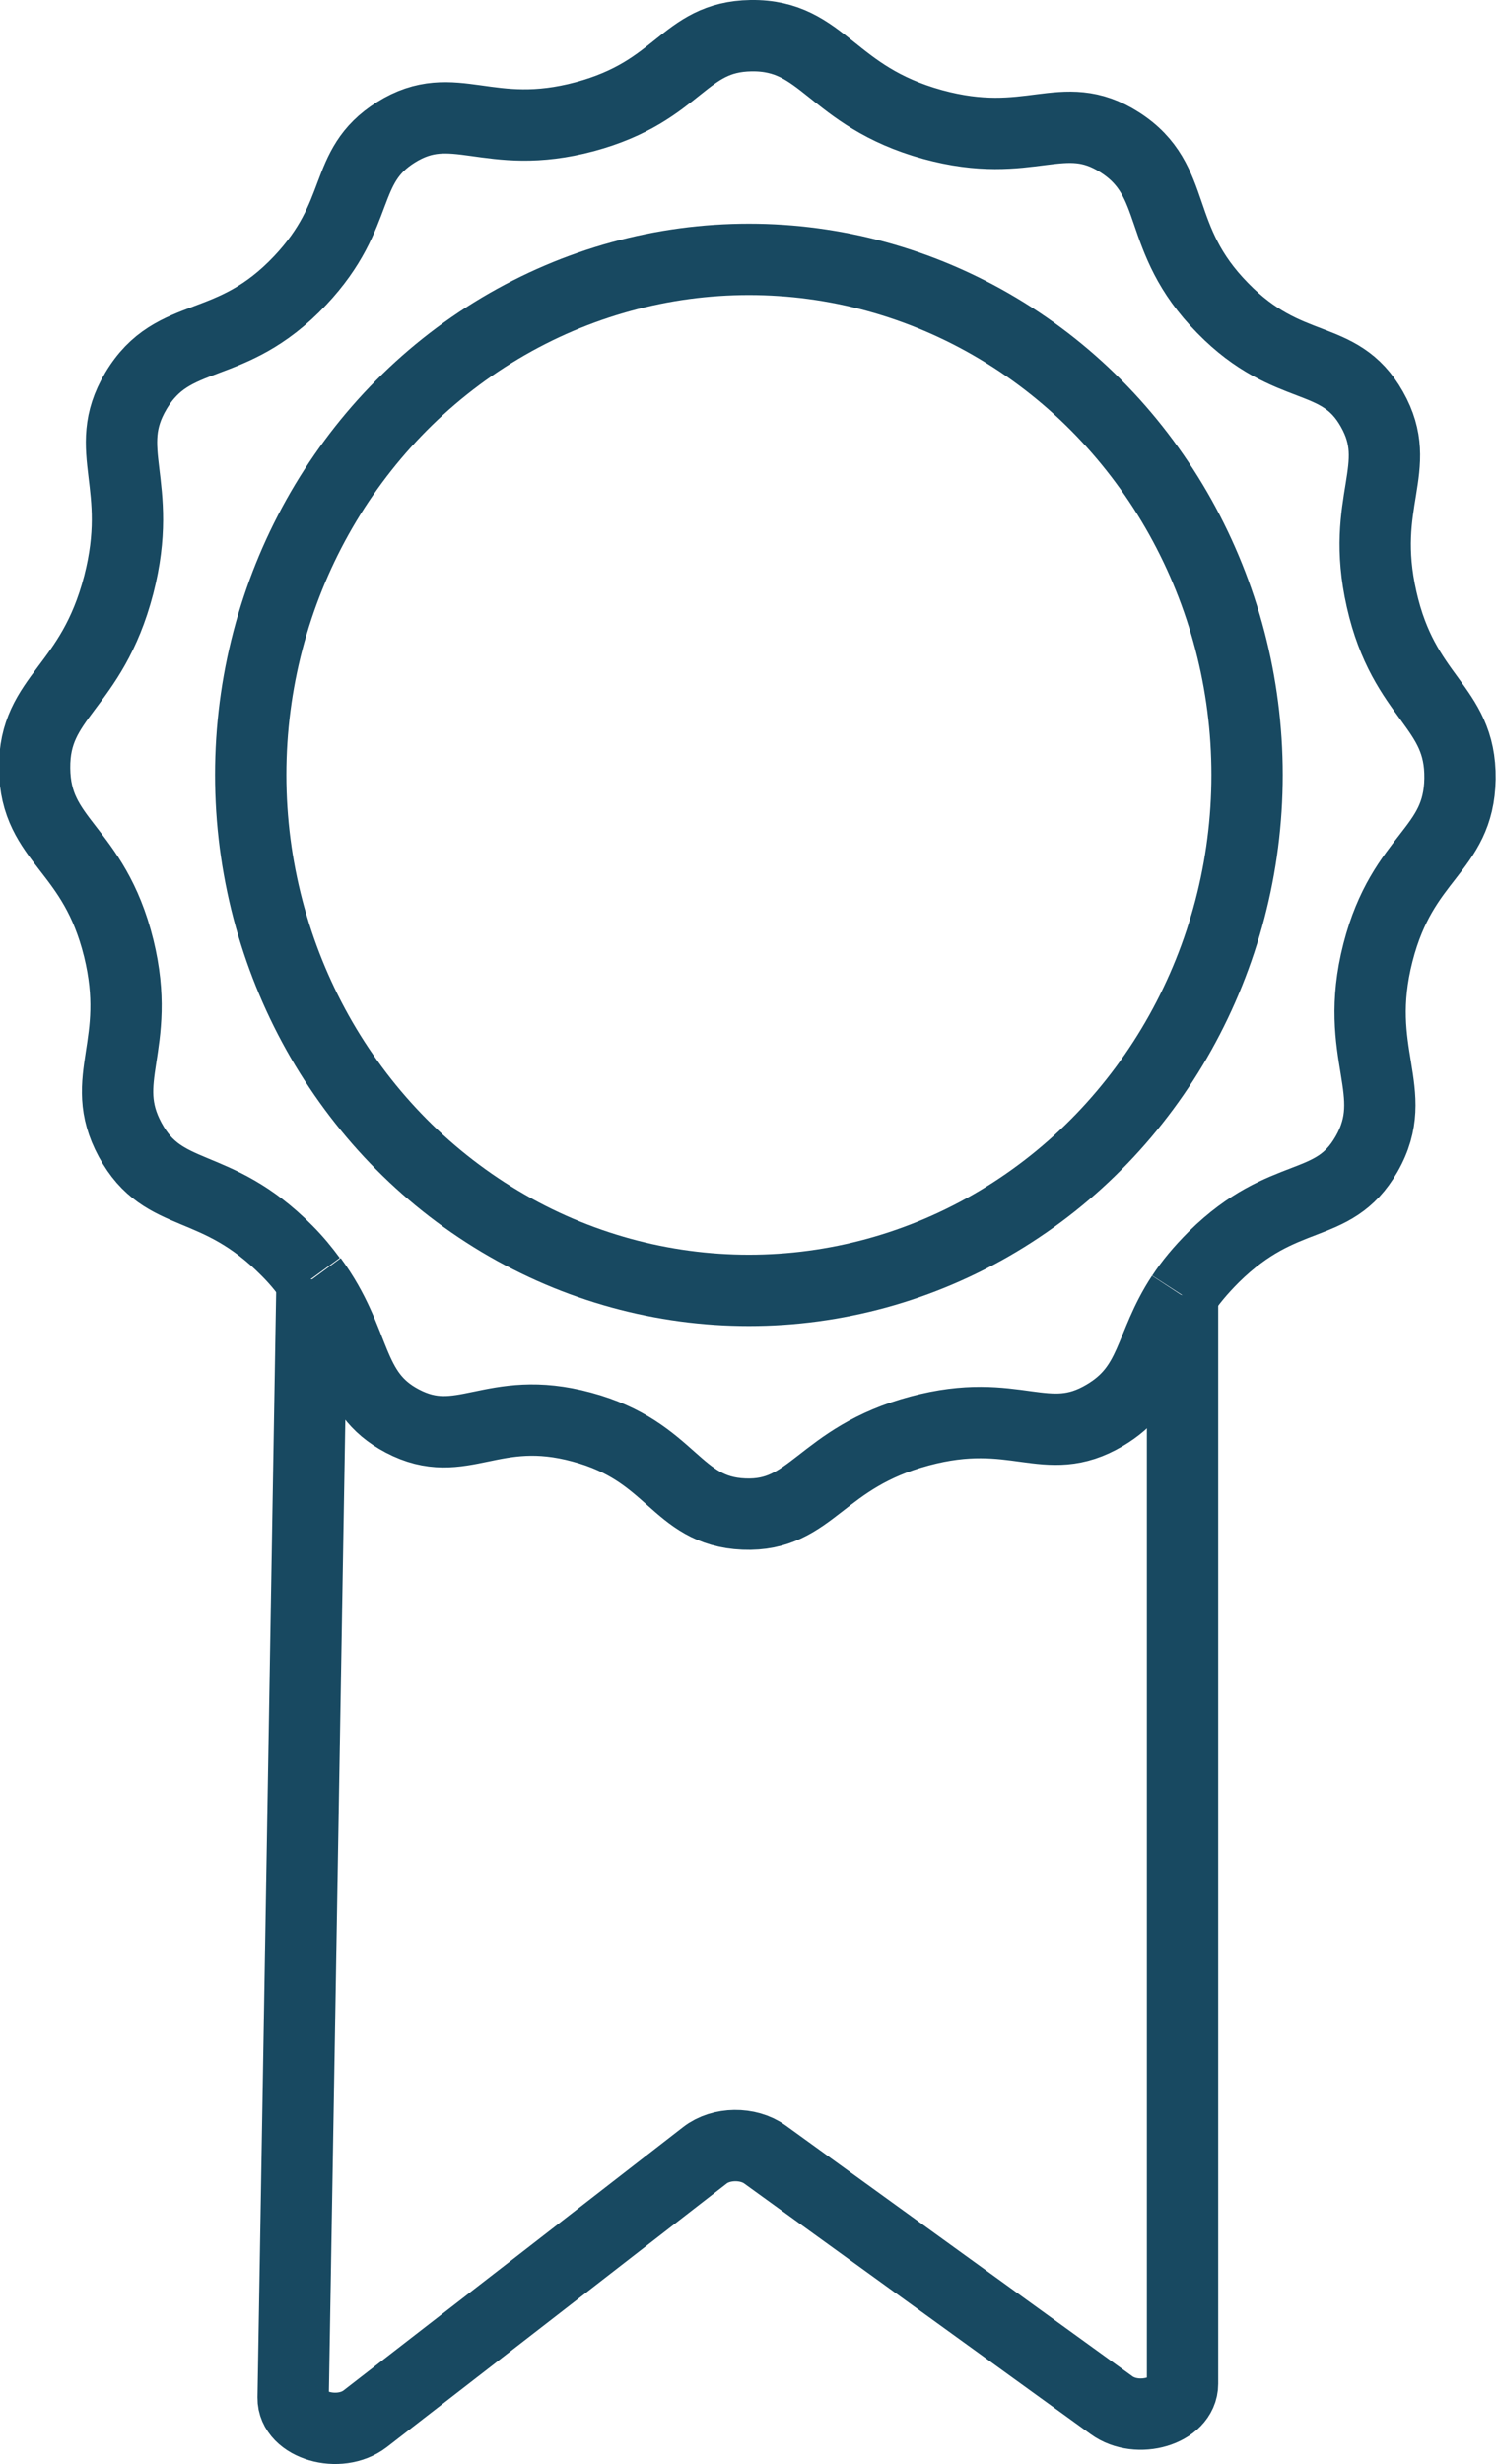
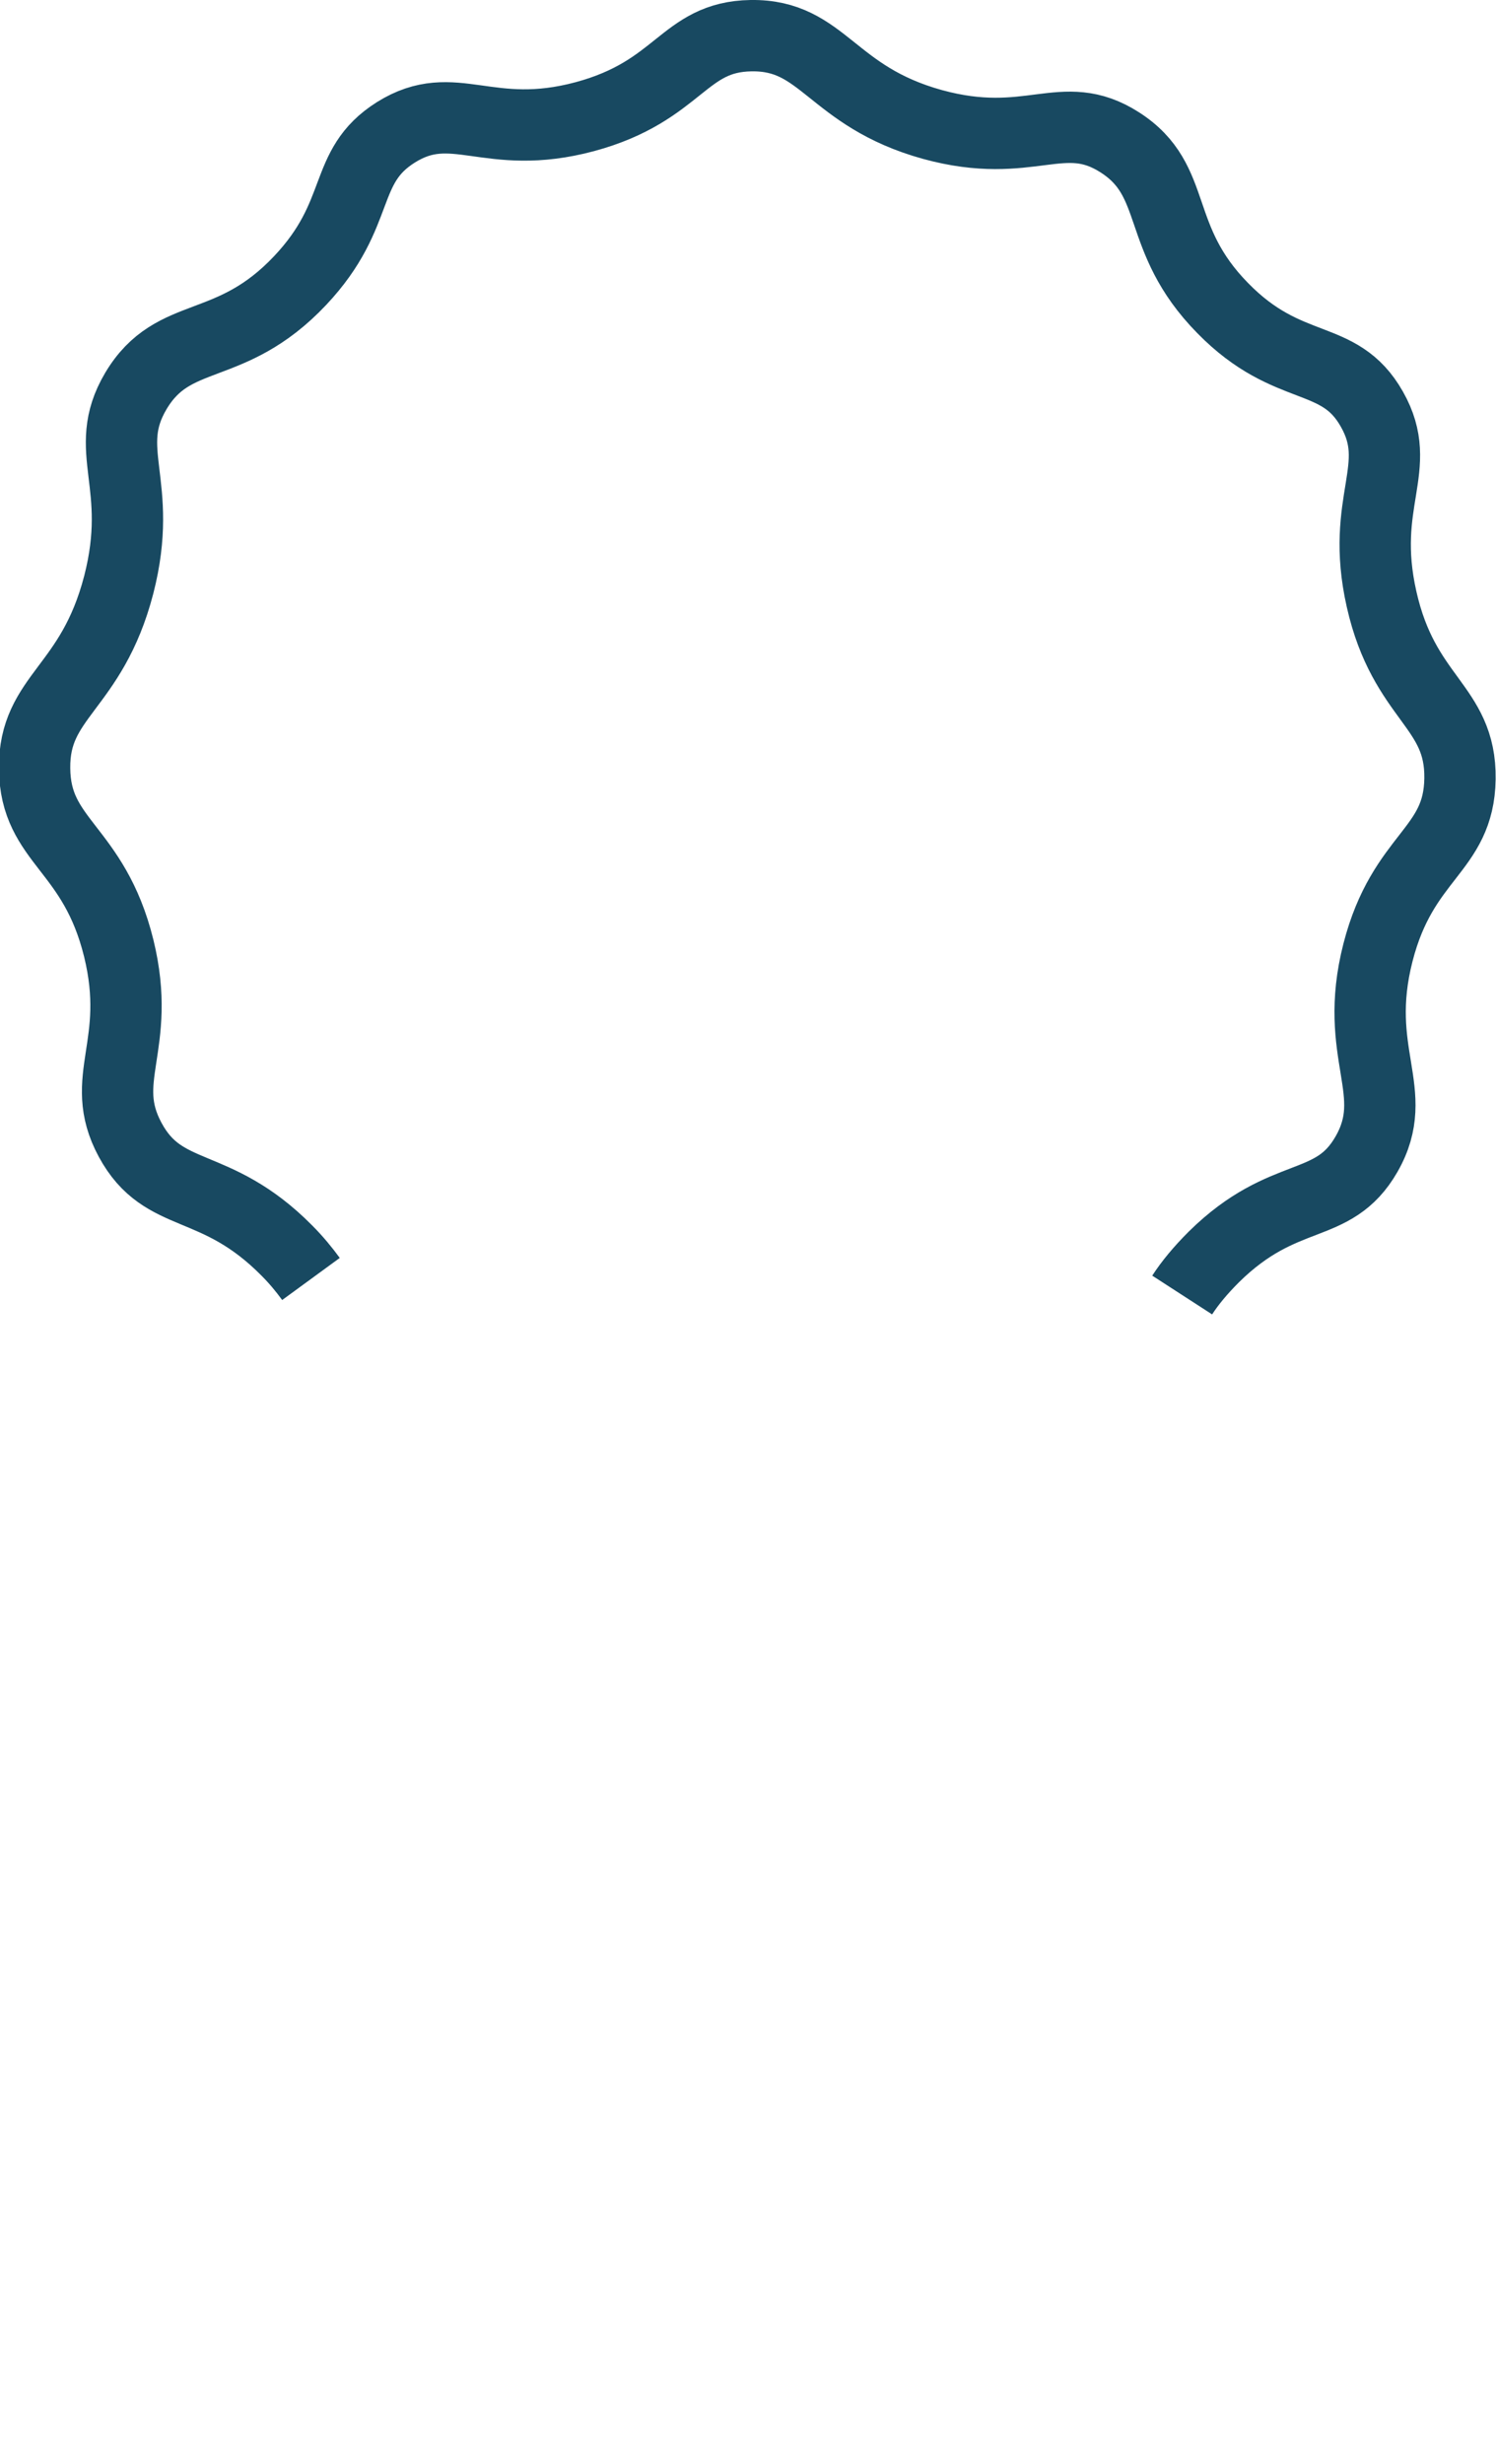
<svg xmlns="http://www.w3.org/2000/svg" id="Livello_1" data-name="Livello 1" viewBox="0 0 41.95 69.07">
  <defs>
    <style>
      .cls-1 {
        fill: none;
        stroke: #184961;
        stroke-miterlimit: 10;
        stroke-width: 2px;
      }
    </style>
  </defs>
  <g>
-     <path class="cls-1" d="M8.75,35.86c-.18,10.45-.35,20.9-.53,31.35-.01.77,1.29,1.15,2.02.59,3.18-2.46,6.36-4.93,9.53-7.39.45-.35,1.21-.36,1.68-.02,3.24,2.34,6.48,4.69,9.72,7.03.73.53,1.99.16,1.99-.6v-30.52" />
-     <path class="cls-1" d="M8.75,35.86c1.3,1.76.99,3.16,2.53,3.97,1.67.88,2.52-.51,5.03.17,2.54.68,2.63,2.36,4.55,2.44,1.92.08,2.13-1.58,4.93-2.33,2.69-.72,3.54.54,5.19-.44,1.37-.81,1.22-1.93,2.16-3.36" />
    <path class="cls-1" d="M33.15,36.3c.22-.34.51-.69.89-1.07,1.98-1.95,3.34-1.24,4.28-2.88,1-1.75-.41-2.8.32-5.65.7-2.73,2.27-2.84,2.3-4.87.03-2.05-1.57-2.23-2.2-5.04-.62-2.75.66-3.68-.27-5.32-.92-1.63-2.33-.94-4.18-2.83-1.95-1.98-1.2-3.57-2.89-4.65-1.61-1.03-2.51.25-5.25-.5-2.86-.79-3.05-2.52-5.09-2.49-1.91.03-1.99,1.55-4.66,2.27-2.72.73-3.67-.58-5.3.44-1.54.97-.91,2.27-2.68,4.15-1.97,2.09-3.55,1.32-4.61,3.1-.99,1.67.25,2.59-.48,5.43-.76,2.93-2.38,3.1-2.36,5.15.02,2.07,1.66,2.2,2.36,5.04.67,2.74-.61,3.65.32,5.37.94,1.74,2.38,1.07,4.39,3.1.27.27.49.54.68.8" />
  </g>
-   <ellipse class="cls-1" cx="21" cy="21.72" rx="13.97" ry="14.45" />
</svg>